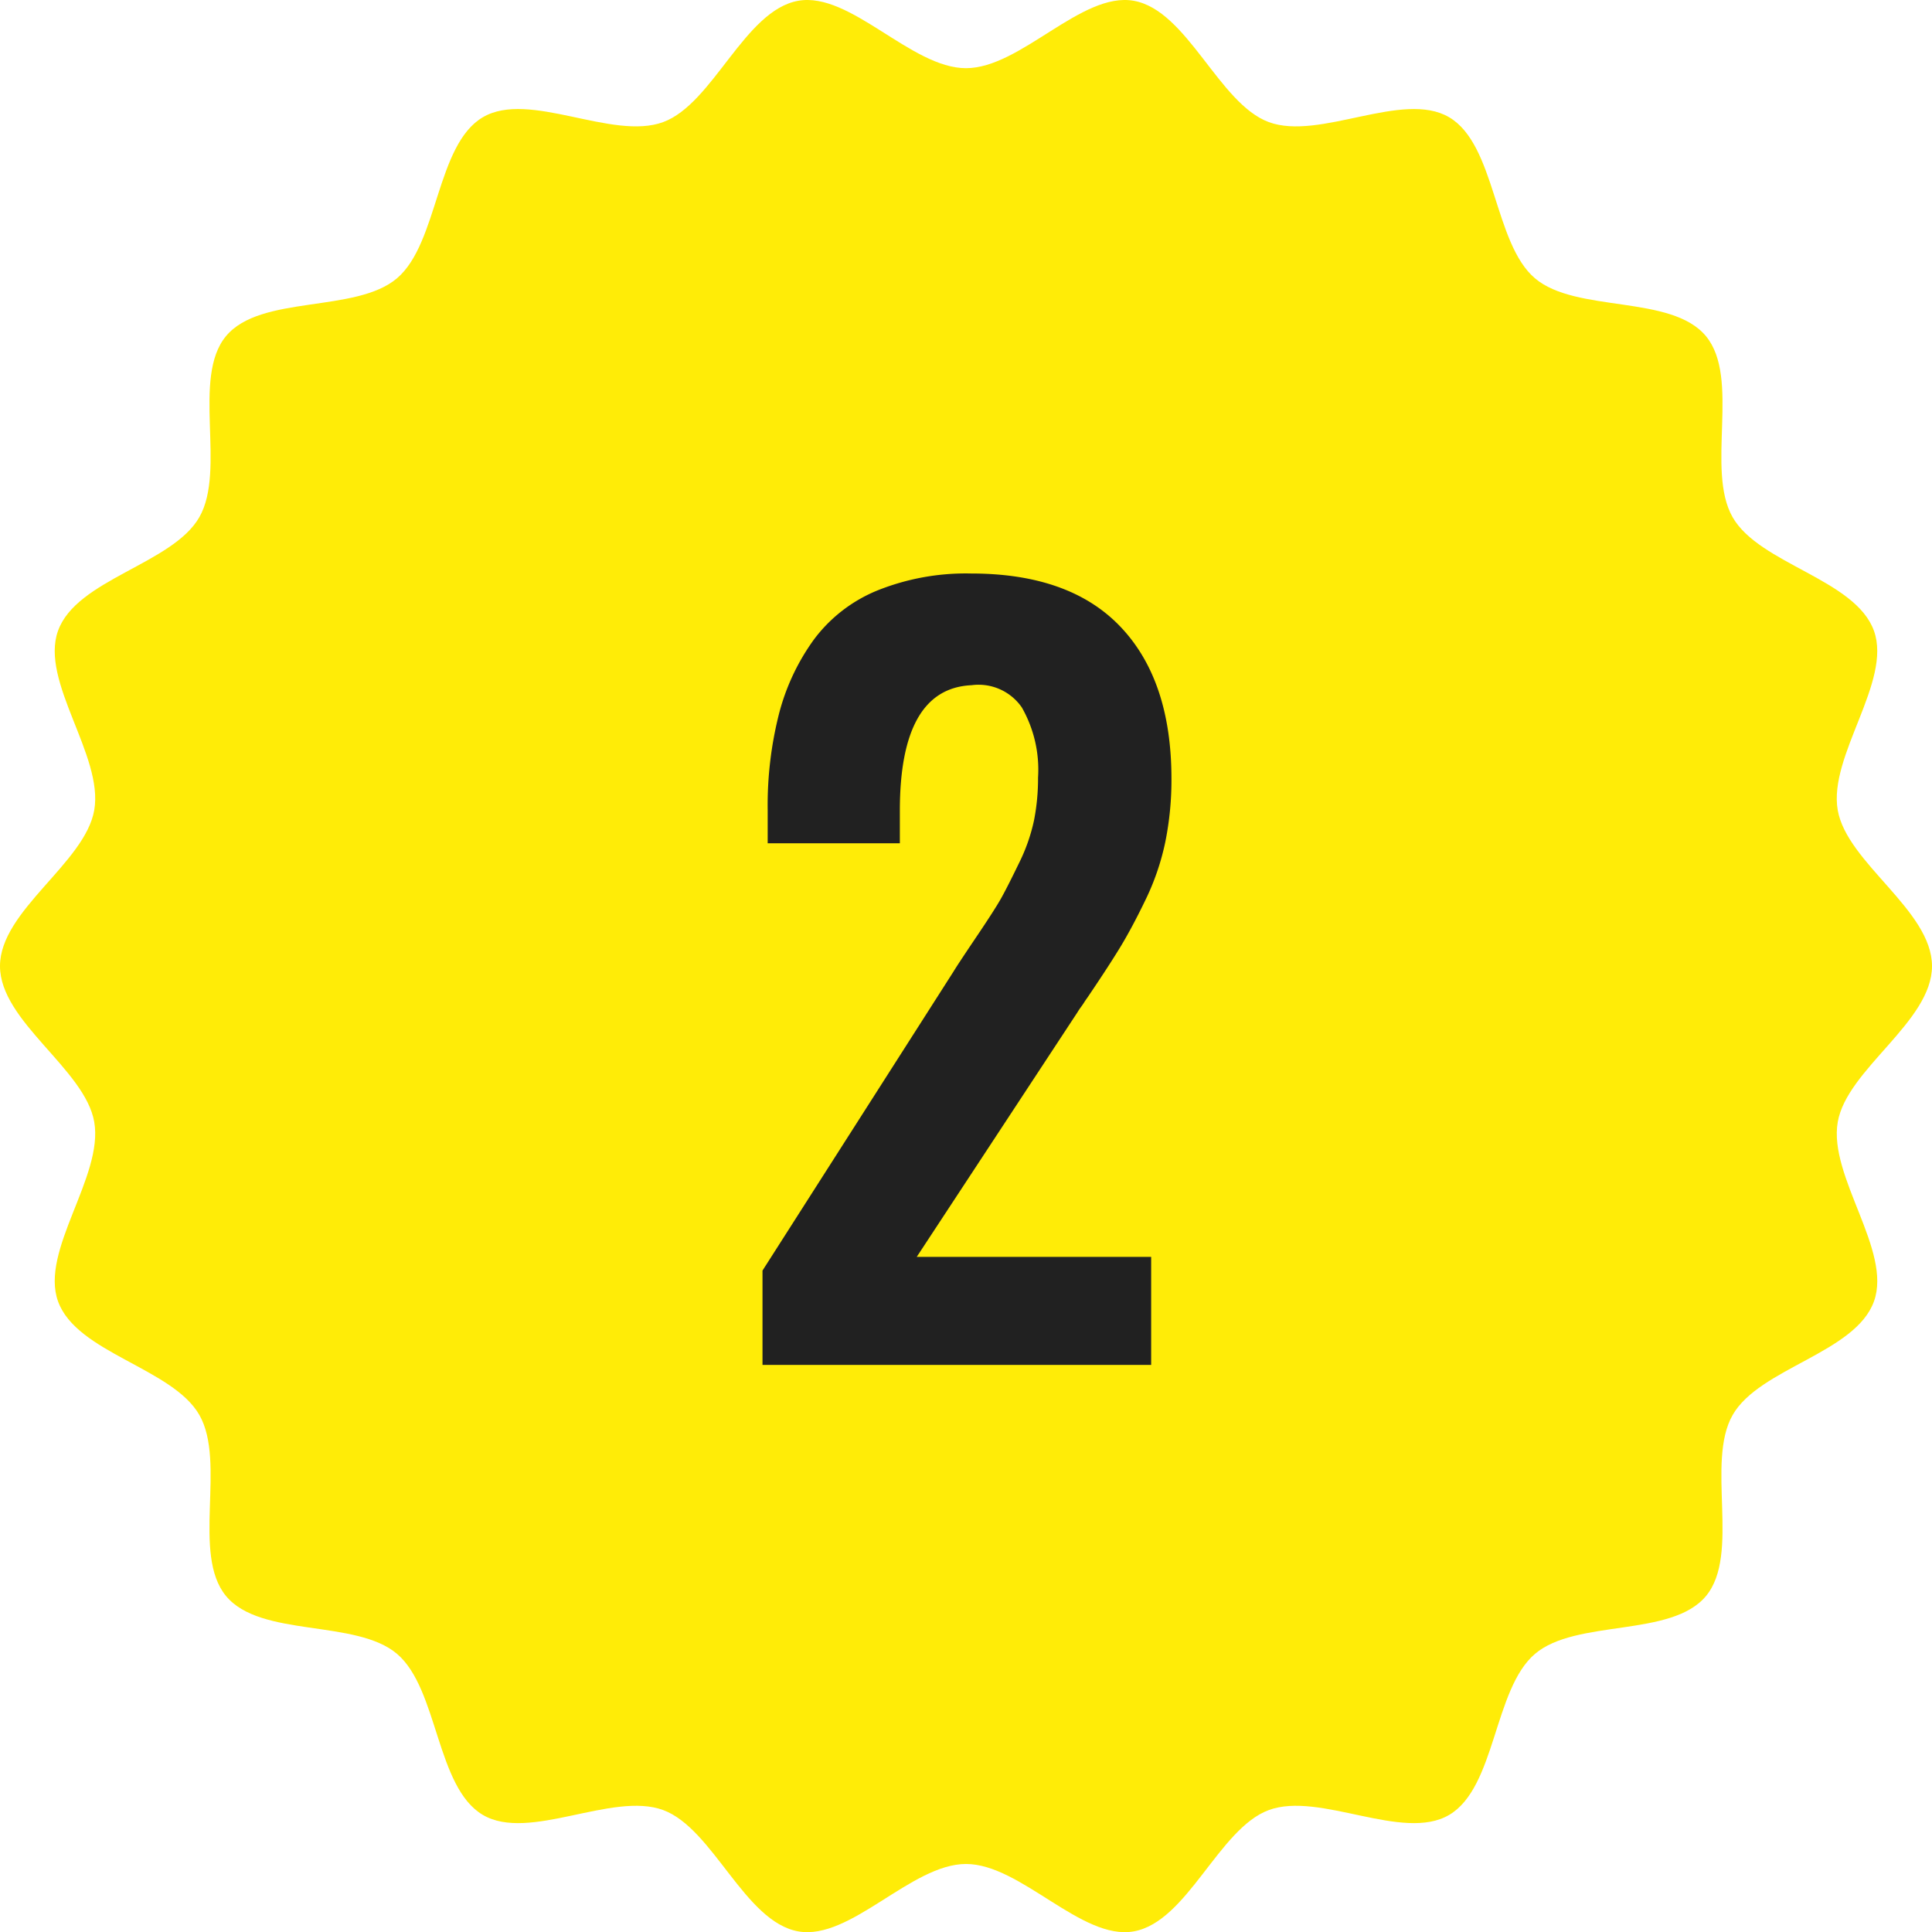
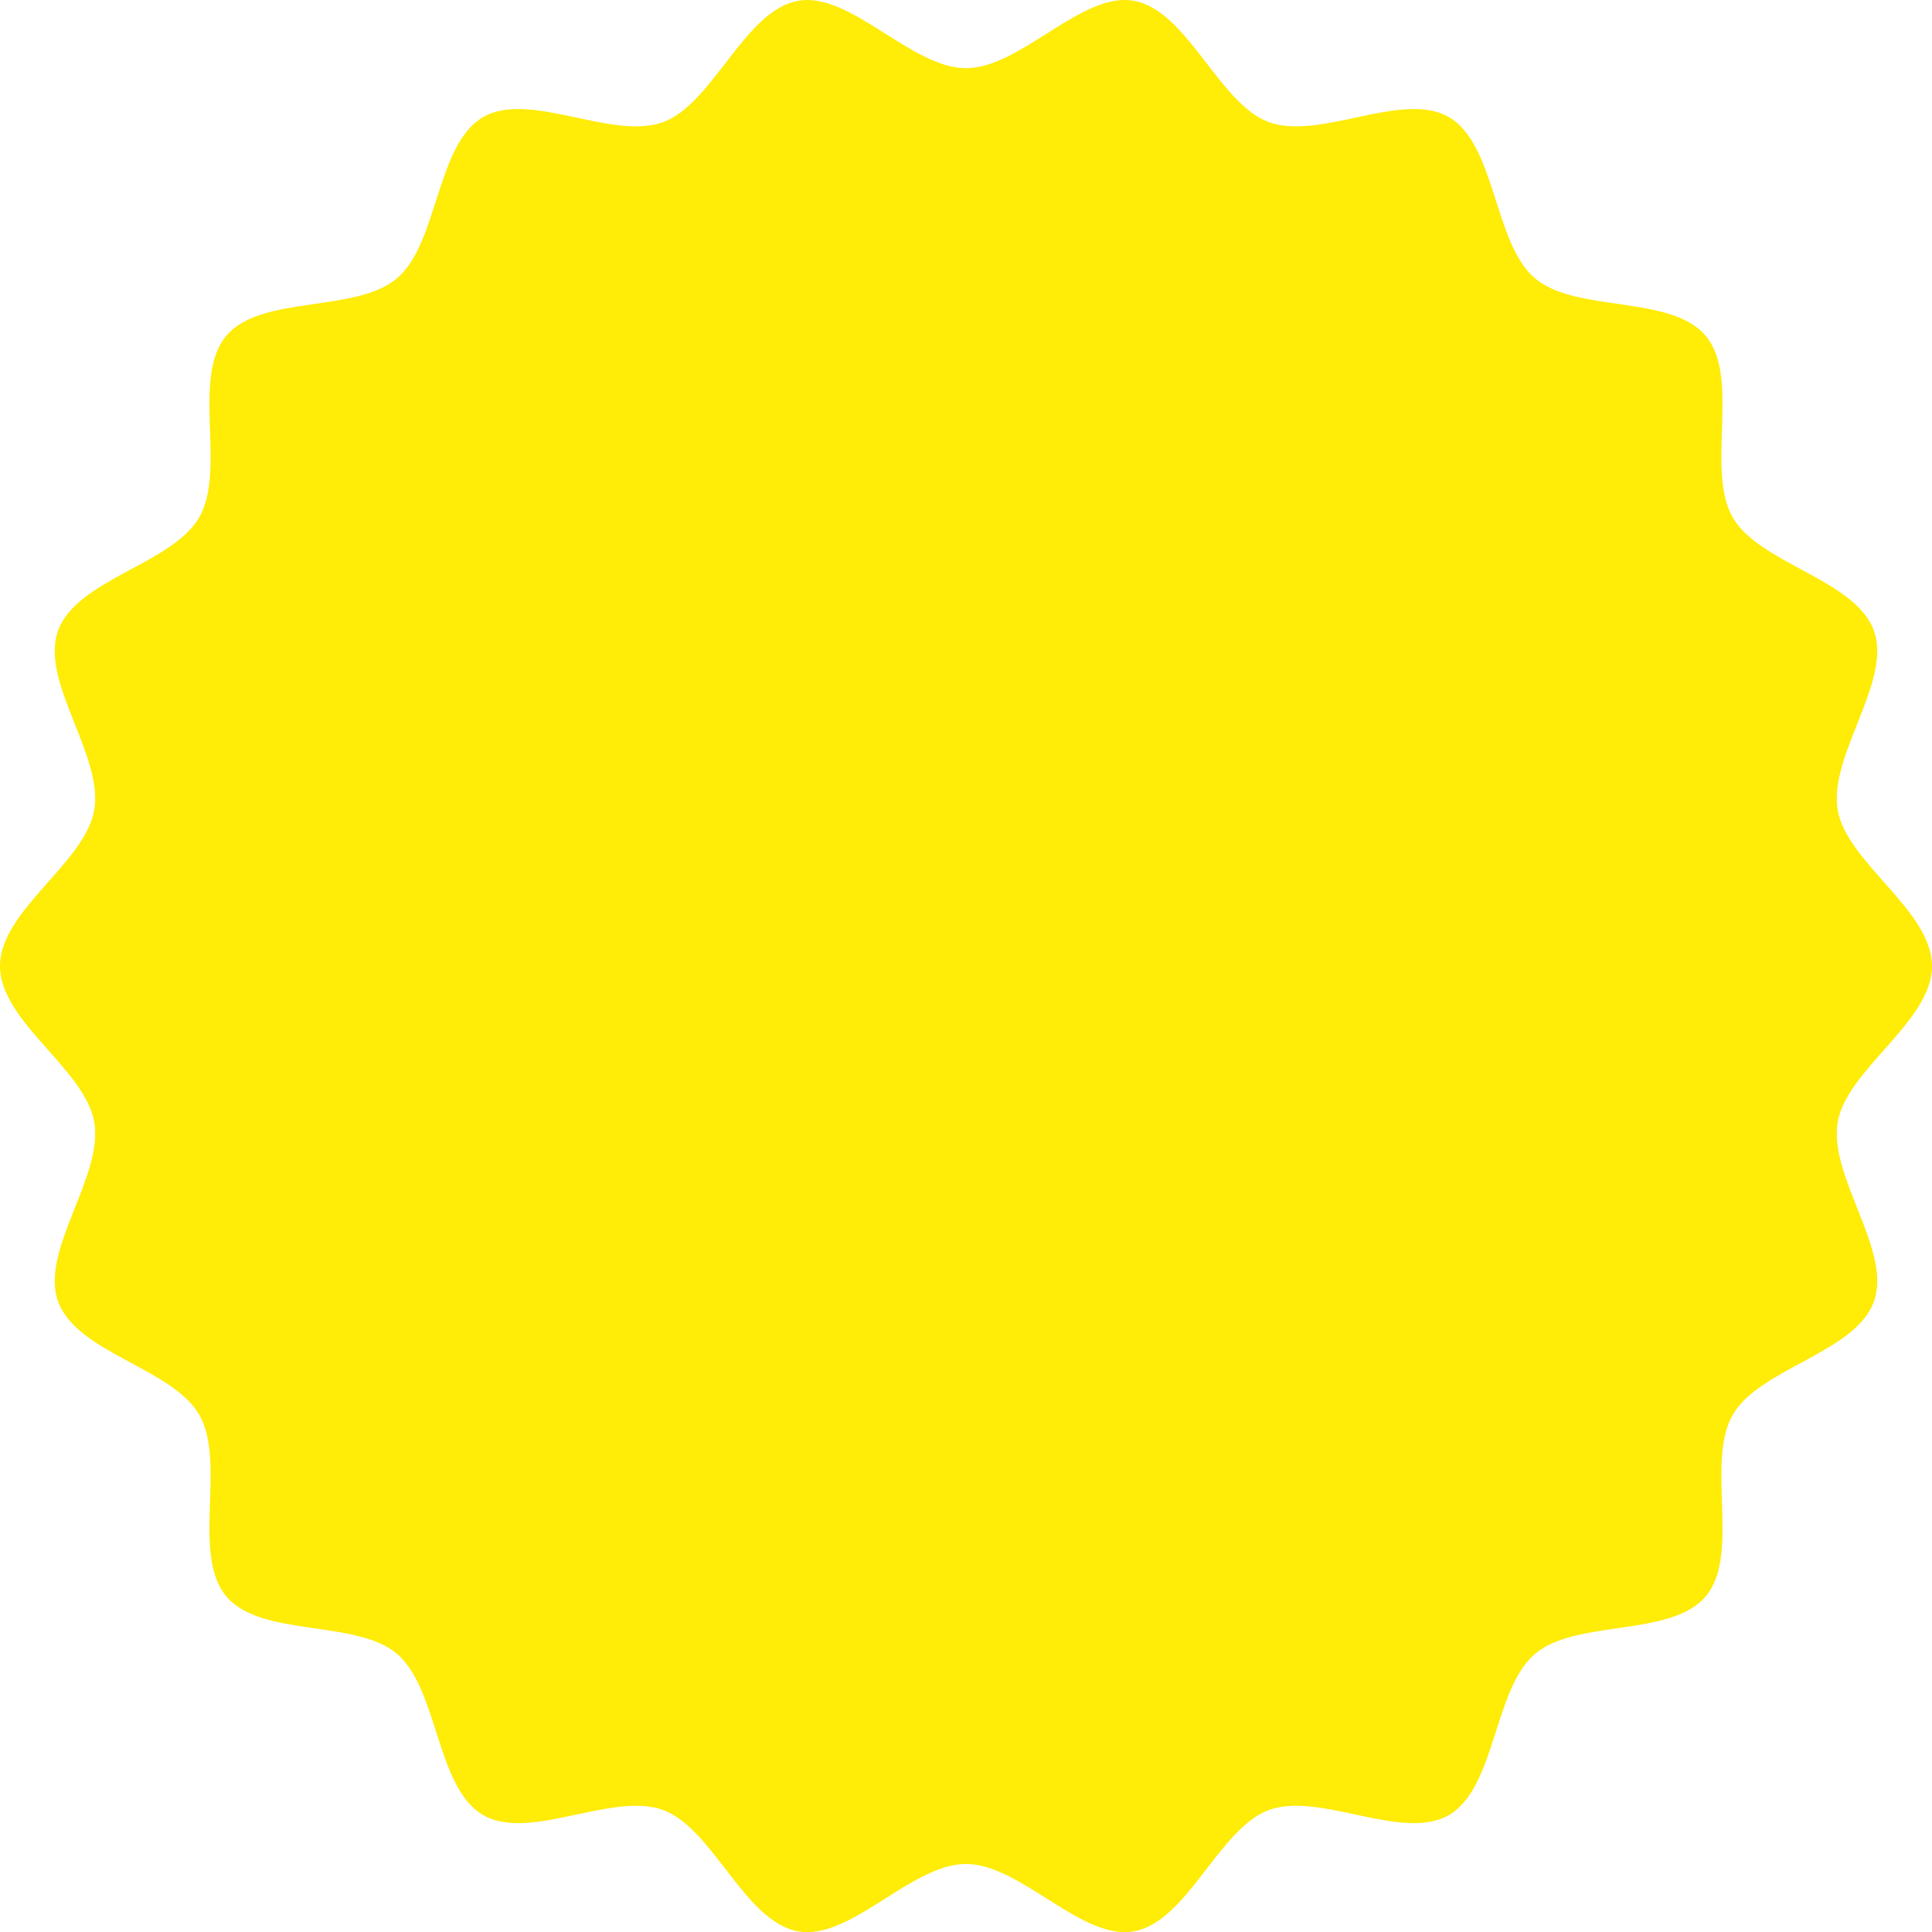
<svg xmlns="http://www.w3.org/2000/svg" width="100" height="100" viewBox="0 0 100 100">
  <g id="グループ_2947" data-name="グループ 2947" transform="translate(0 0)">
    <path id="パス_819" data-name="パス 819" d="M803.766,585.6c0,2.879-4.406,5.333-4.879,8.074-.487,2.819,2.82,6.649,1.876,9.278-.96,2.676-5.929,3.451-7.316,5.884-1.4,2.456.411,7.208-1.378,9.368s-6.722,1.177-8.858,3-2.019,6.911-4.44,8.332c-2.4,1.408-6.694-1.226-9.333-.252-2.592.957-4.21,5.785-6.99,6.279-2.7.48-5.844-3.489-8.682-3.489s-5.98,3.969-8.682,3.489c-2.779-.494-4.4-5.321-6.99-6.279-2.638-.974-6.934,1.66-9.333.252-2.421-1.421-2.311-6.518-4.44-8.333s-7.064-.83-8.857-3,.023-6.912-1.378-9.368c-1.388-2.433-6.356-3.208-7.317-5.885-.943-2.629,2.363-6.459,1.876-9.278-.473-2.741-4.879-5.2-4.879-8.074s4.406-5.333,4.879-8.074c.487-2.82-2.82-6.649-1.876-9.278.96-2.677,5.928-3.451,7.316-5.884,1.4-2.456-.411-7.208,1.378-9.368s6.722-1.177,8.857-3,2.019-6.911,4.44-8.332c2.4-1.408,6.694,1.226,9.333.252,2.592-.957,4.21-5.785,6.99-6.279,2.7-.48,5.844,3.489,8.682,3.489s5.979-3.969,8.682-3.489c2.779.494,4.4,5.322,6.99,6.279,2.638.975,6.934-1.659,9.333-.252,2.421,1.421,2.311,6.518,4.44,8.333s7.064.83,8.857,3-.023,6.912,1.378,9.368c1.388,2.433,6.356,3.208,7.317,5.884.943,2.63-2.363,6.46-1.876,9.278C799.36,580.262,803.766,582.716,803.766,585.6Z" transform="translate(-703.766 -535.595)" fill="#ffec07" />
-     <path id="パス_2700" data-name="パス 2700" d="M2.271,0V-4.883l9.888-15.479q.22-.366,1.2-1.819t1.294-2.026q.317-.574.891-1.758a9.35,9.35,0,0,0,.781-2.222,11.255,11.255,0,0,0,.208-2.209,6.5,6.5,0,0,0-.842-3.638,2.721,2.721,0,0,0-2.6-1.147q-3.711.171-3.711,6.494V-27H2.539v-1.733A19.223,19.223,0,0,1,3.125-33.7a11.406,11.406,0,0,1,1.807-3.845,7.74,7.74,0,0,1,3.284-2.539,12.3,12.3,0,0,1,4.846-.879q5.127,0,7.751,2.771t2.625,7.849a16.168,16.168,0,0,1-.317,3.271,12.848,12.848,0,0,1-1.025,3q-.708,1.465-1.318,2.466t-1.685,2.588q-.122.171-.183.269t-.159.232q-.1.134-.171.256L10.254-5.591H22.388V0Z" transform="translate(37.196 70.647)" fill="#212121" />
  </g>
</svg>